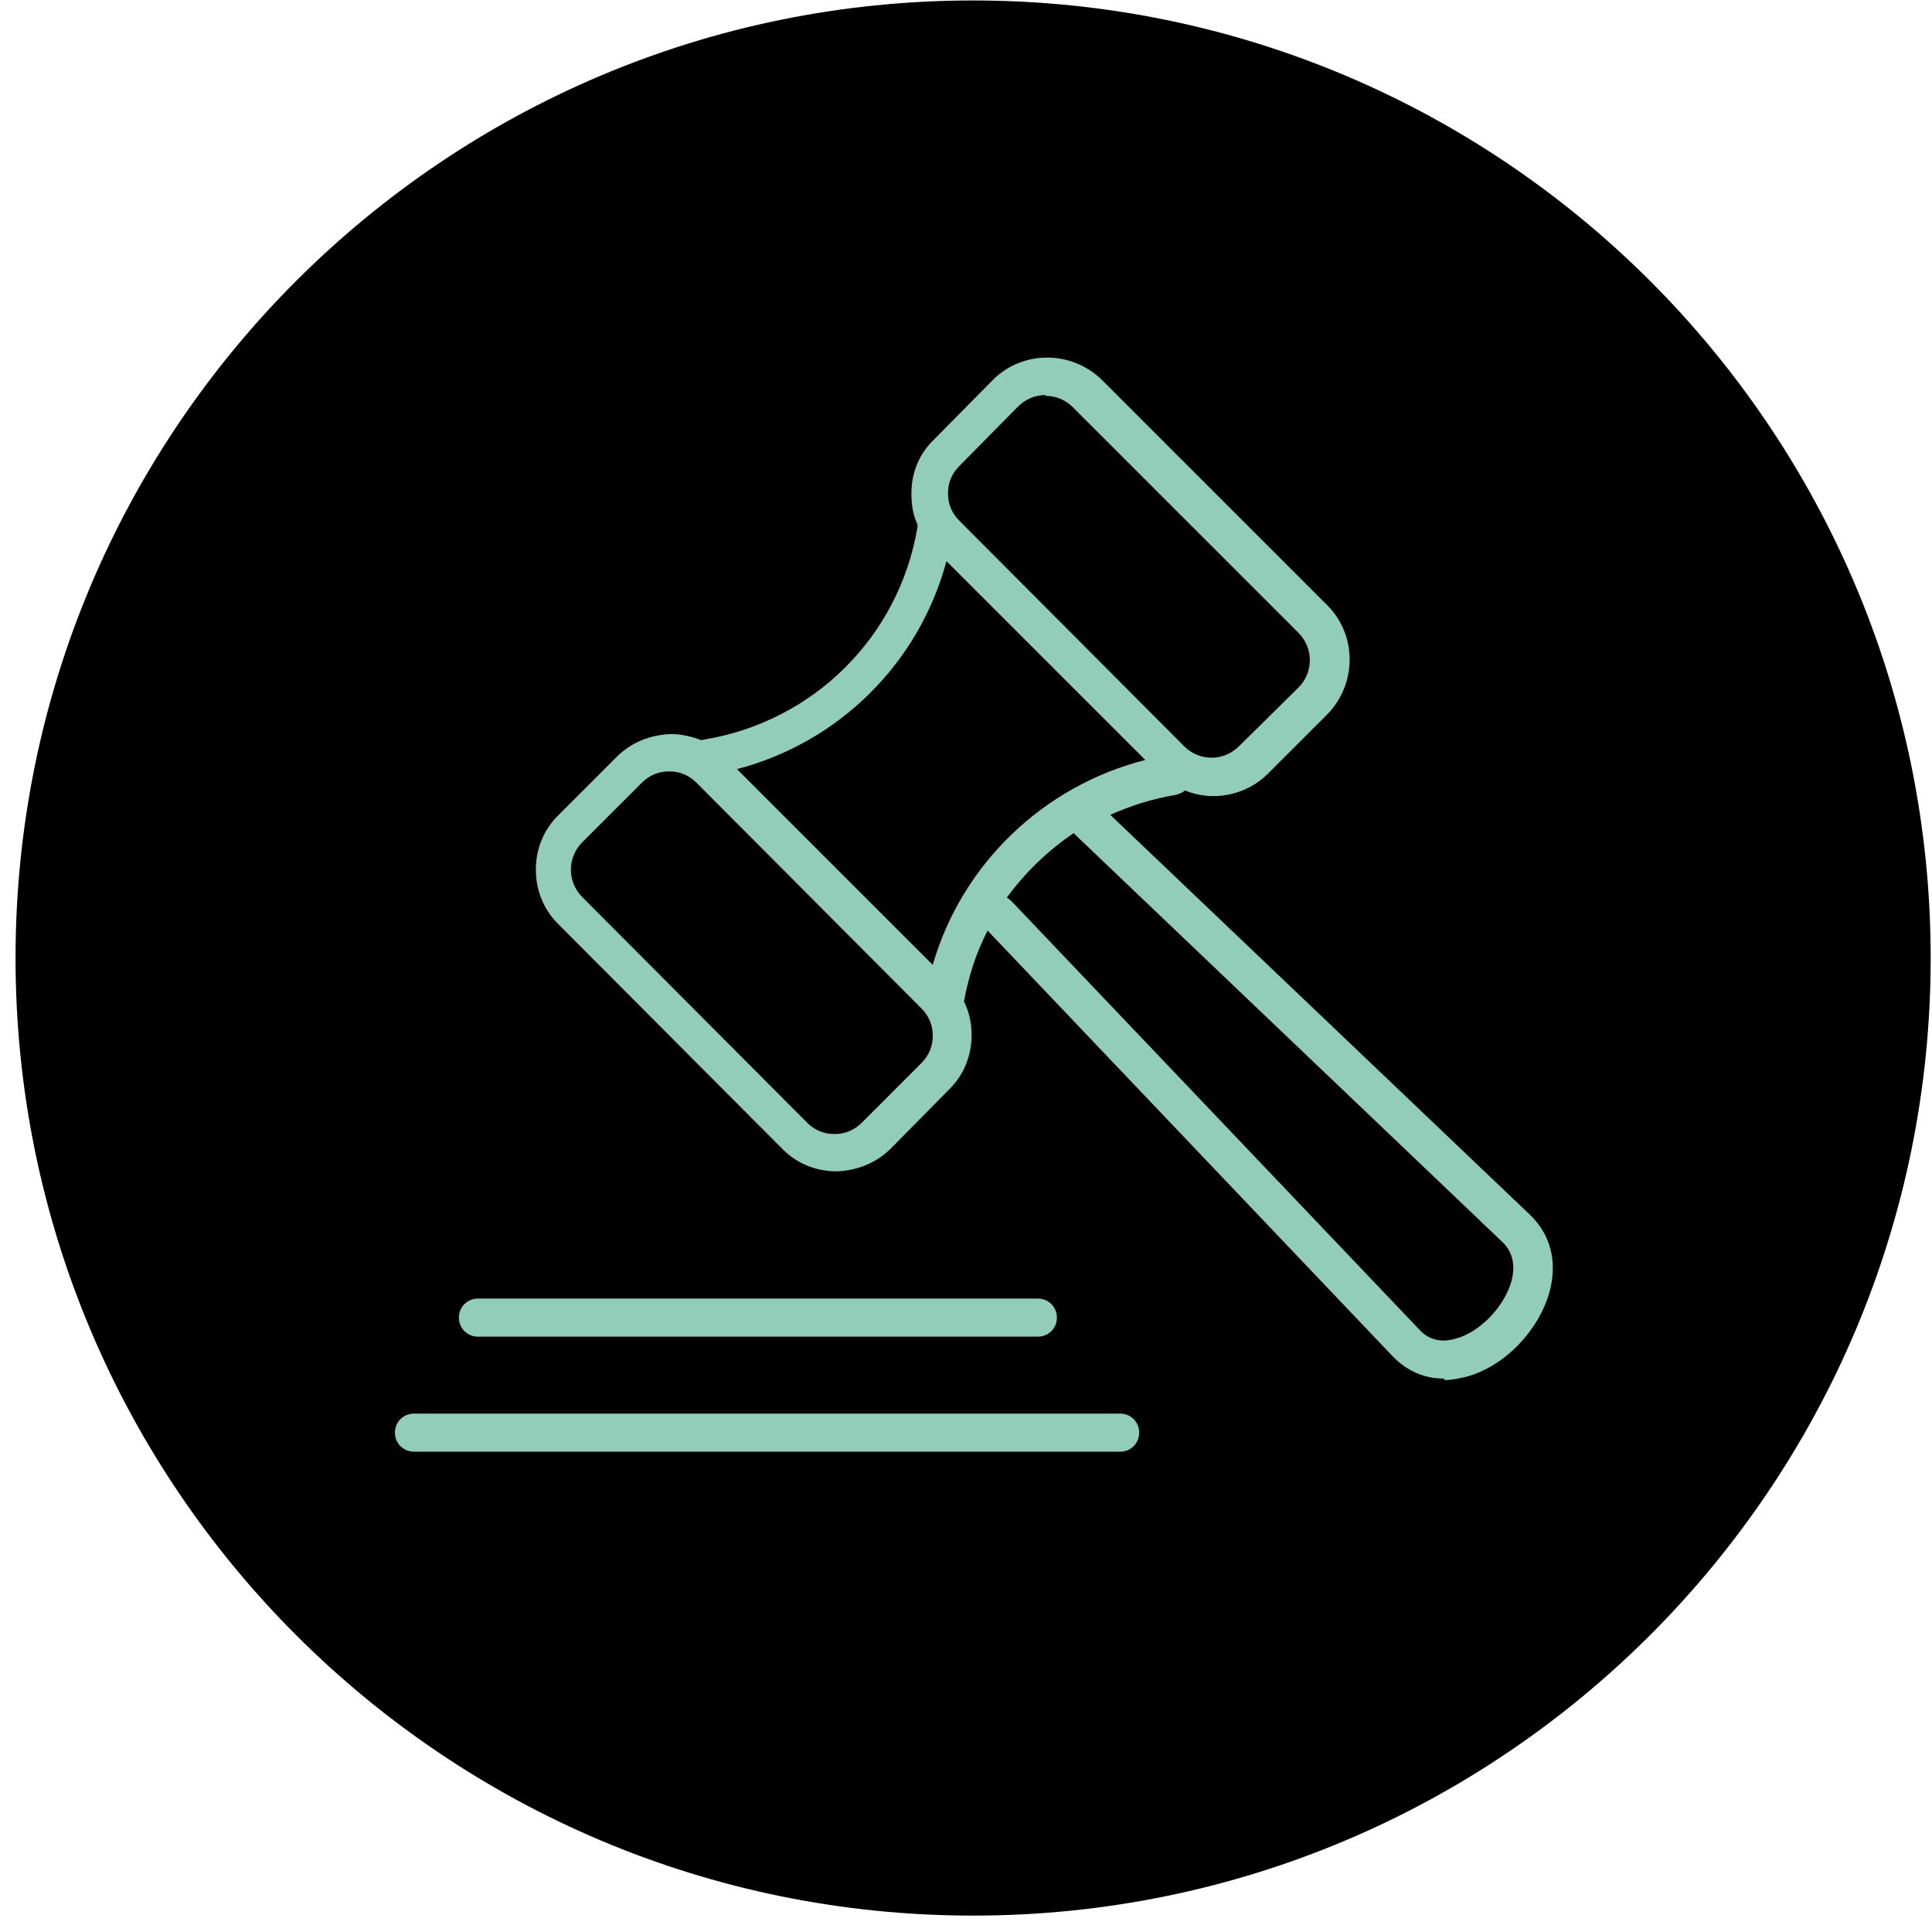
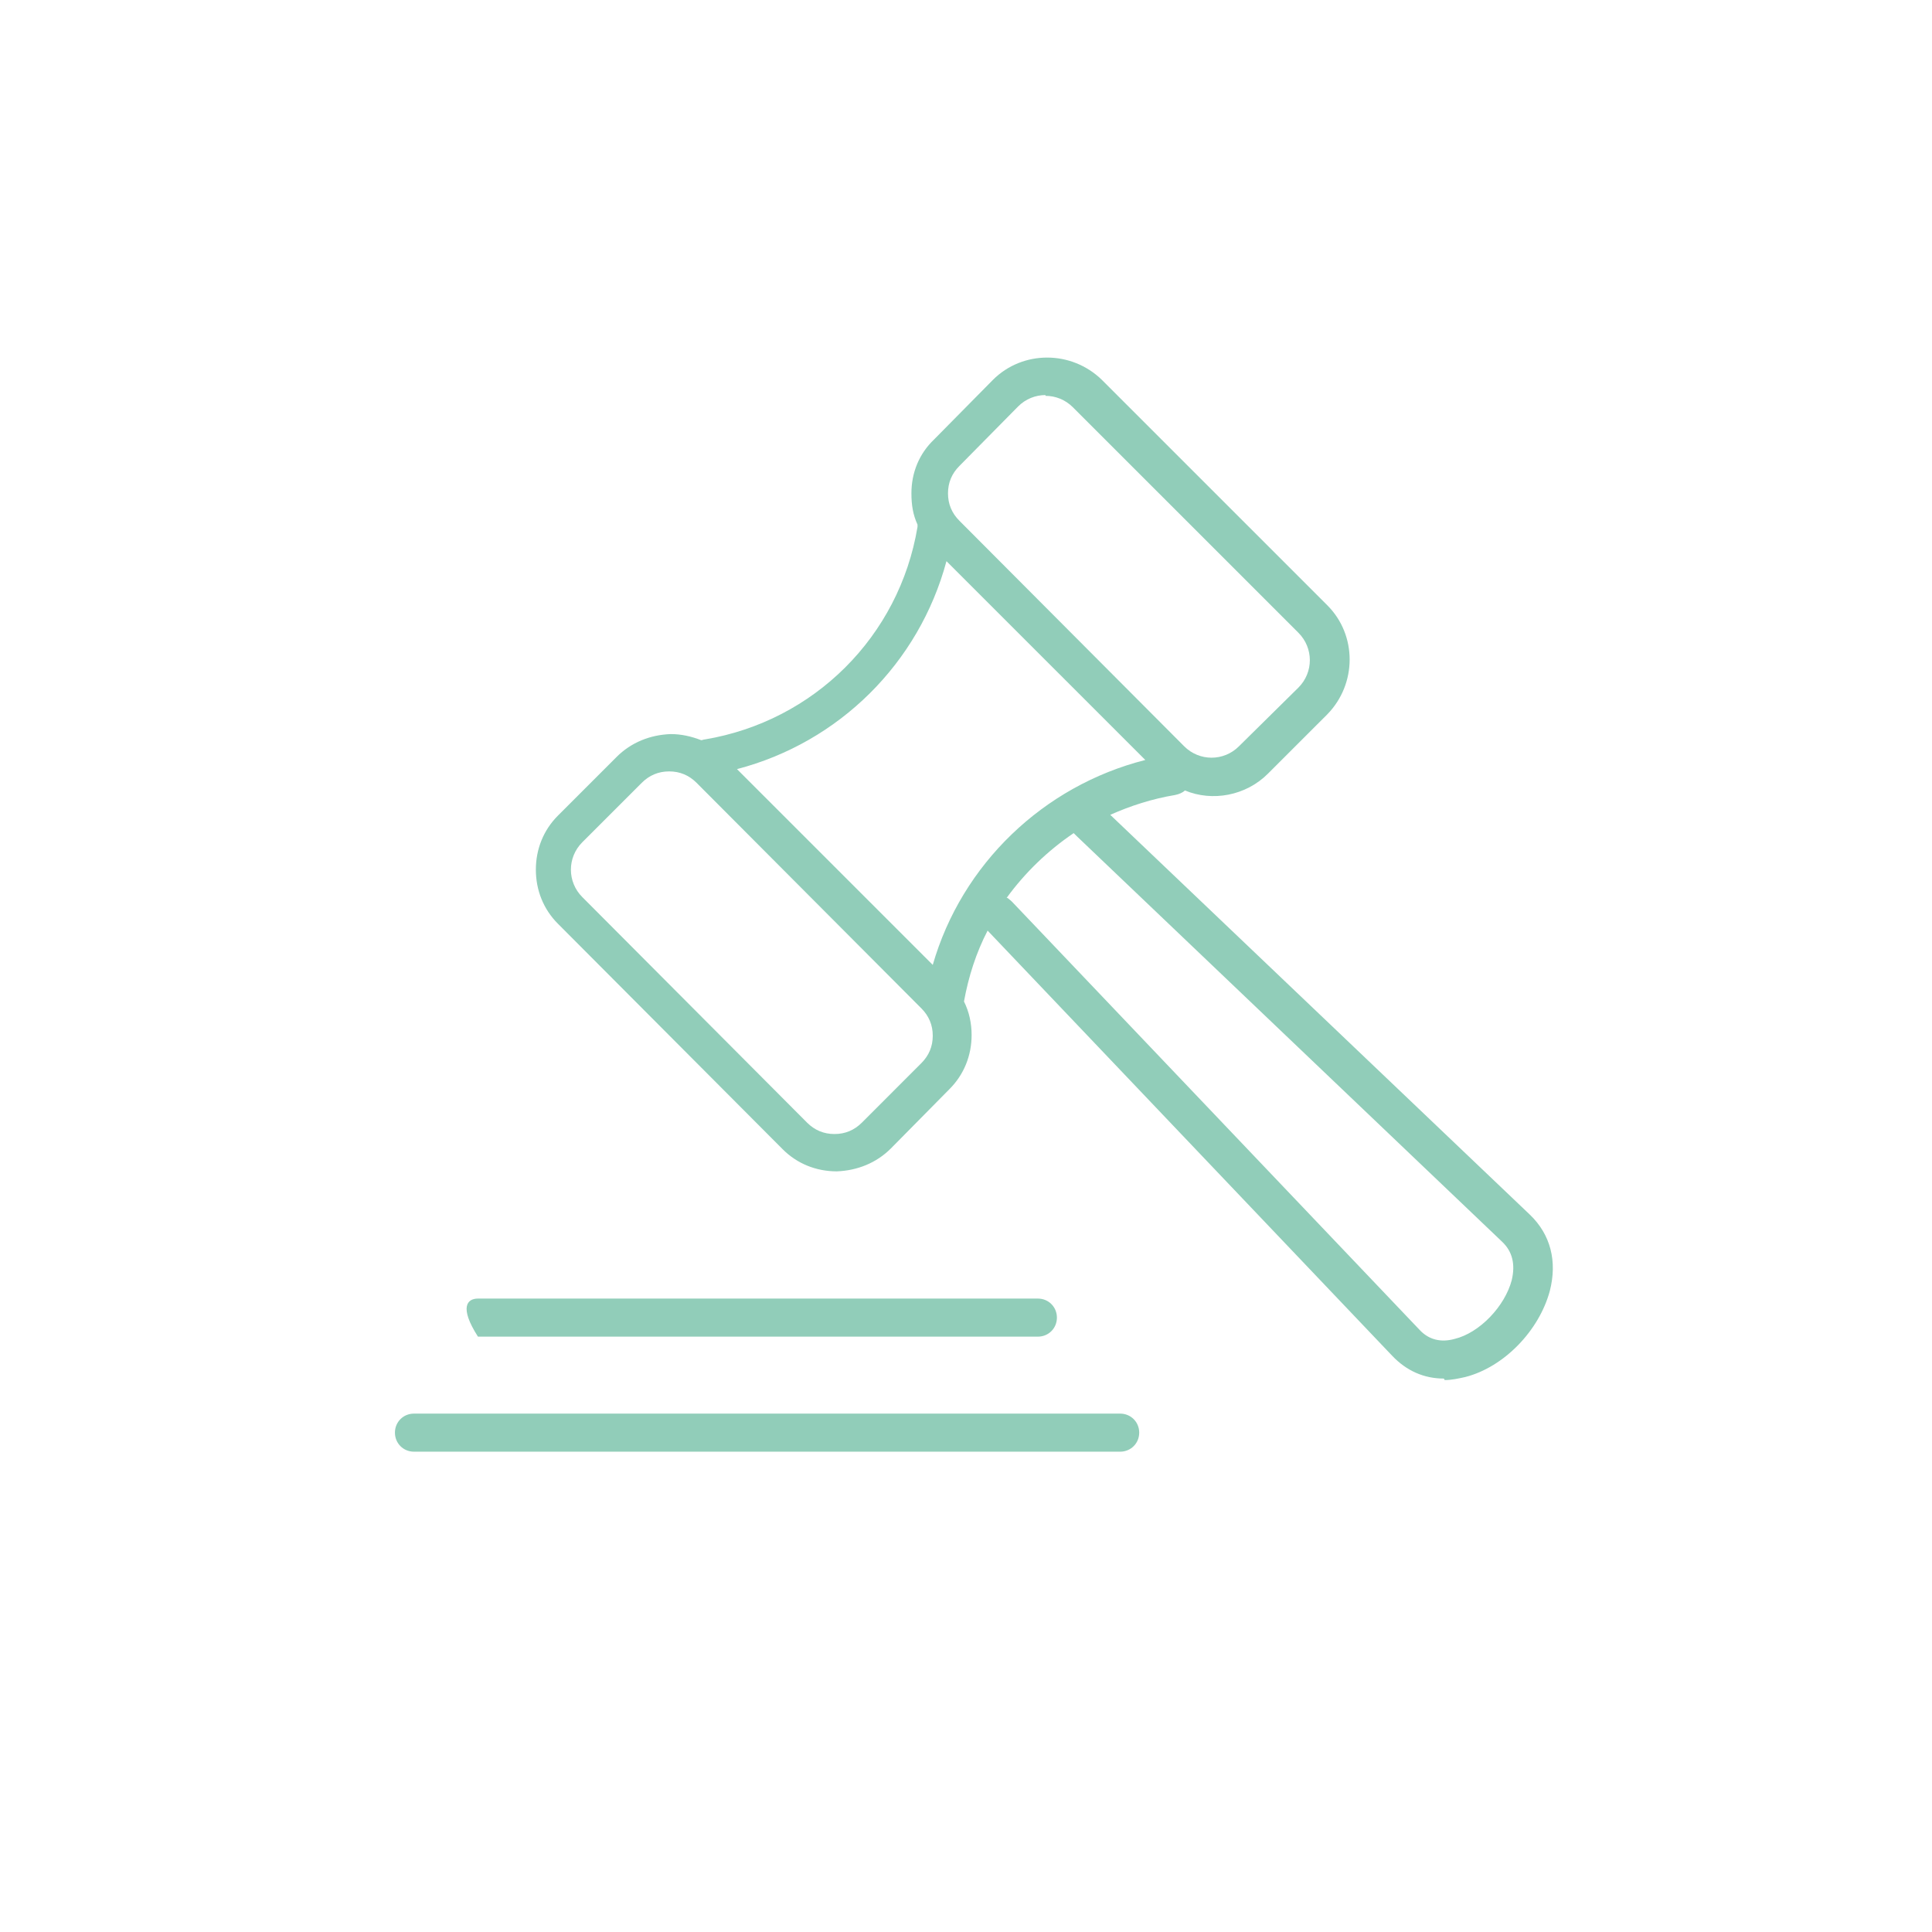
<svg xmlns="http://www.w3.org/2000/svg" width="72" height="72" viewBox="0 0 72 72" fill="none">
-   <path d="M36.266 71.389C55.968 71.389 71.951 55.406 71.951 35.703C71.951 16.001 55.968 0.017 36.266 0.017C16.563 0.017 0.579 16.001 0.579 35.703C0.579 55.406 16.563 71.389 36.266 71.389Z" fill="black" />
-   <path d="M41.745 54.1H15.427C15.03 54.1 14.718 53.788 14.718 53.39C14.718 52.993 15.03 52.681 15.427 52.681H41.745C42.142 52.681 42.455 52.993 42.455 53.39C42.455 53.788 42.142 54.1 41.745 54.1ZM53.81 51.375C53.072 51.375 52.419 51.091 51.88 50.523L36.805 34.681C36.379 35.505 36.095 36.385 35.925 37.322C36.123 37.719 36.209 38.145 36.209 38.571C36.209 39.337 35.925 40.047 35.385 40.587L33.199 42.801C32.66 43.34 31.95 43.624 31.184 43.653C30.417 43.653 29.707 43.369 29.168 42.829L20.793 34.426C20.254 33.887 19.97 33.177 19.97 32.41C19.97 31.644 20.254 30.934 20.793 30.395L22.979 28.209C23.518 27.669 24.228 27.385 24.995 27.357C25.392 27.357 25.761 27.442 26.13 27.584C26.187 27.584 26.215 27.556 26.272 27.556C30.332 26.874 33.512 23.723 34.193 19.635C34.193 19.607 34.193 19.578 34.193 19.55C34.023 19.181 33.966 18.812 33.966 18.386C33.966 17.619 34.25 16.91 34.818 16.37L37.004 14.156C38.111 13.049 39.928 13.049 41.063 14.156L49.467 22.559C50.574 23.666 50.574 25.483 49.467 26.619L47.252 28.833C46.429 29.657 45.18 29.884 44.158 29.458C44.073 29.543 43.931 29.6 43.789 29.628C42.937 29.77 42.142 30.026 41.376 30.366L57.018 45.271C57.785 46.009 58.041 47.003 57.757 48.11C57.359 49.586 56.053 50.949 54.605 51.318C54.35 51.375 54.094 51.431 53.839 51.431L53.81 51.375ZM37.543 33.461C37.543 33.461 37.657 33.546 37.713 33.603L52.902 49.558C53.243 49.927 53.697 50.04 54.208 49.898C55.145 49.671 56.082 48.678 56.337 47.712C56.479 47.116 56.365 46.634 55.968 46.265L40.127 31.161C40.127 31.161 40.041 31.076 40.013 31.048C39.048 31.701 38.196 32.524 37.515 33.461H37.543ZM24.938 28.748C24.541 28.748 24.2 28.89 23.916 29.174L21.701 31.388C21.134 31.956 21.134 32.865 21.701 33.432L30.076 41.836C30.36 42.12 30.701 42.262 31.099 42.262C31.496 42.262 31.837 42.12 32.121 41.836L34.335 39.621C34.619 39.337 34.761 38.997 34.761 38.599C34.761 38.202 34.619 37.861 34.335 37.577L25.96 29.174C25.676 28.89 25.335 28.748 24.938 28.748ZM34.761 35.959C35.84 32.212 38.877 29.288 42.682 28.322L35.272 20.913C34.25 24.717 31.269 27.669 27.465 28.663L34.761 35.959ZM38.962 14.723C38.593 14.723 38.224 14.865 37.941 15.149L35.755 17.364C35.471 17.648 35.329 17.988 35.329 18.386C35.329 18.783 35.471 19.124 35.755 19.408L44.13 27.811C44.697 28.379 45.606 28.379 46.173 27.811L48.388 25.625C48.956 25.057 48.956 24.149 48.388 23.581L39.984 15.178C39.701 14.894 39.332 14.752 38.962 14.752V14.723ZM38.679 49.813H17.812C17.415 49.813 17.102 49.501 17.102 49.104C17.102 48.706 17.415 48.394 17.812 48.394H38.679C39.076 48.394 39.388 48.706 39.388 49.104C39.388 49.501 39.076 49.813 38.679 49.813Z" fill="#91CDB9" />
+   <path d="M41.745 54.1H15.427C15.03 54.1 14.718 53.788 14.718 53.39C14.718 52.993 15.03 52.681 15.427 52.681H41.745C42.142 52.681 42.455 52.993 42.455 53.39C42.455 53.788 42.142 54.1 41.745 54.1ZM53.81 51.375C53.072 51.375 52.419 51.091 51.88 50.523L36.805 34.681C36.379 35.505 36.095 36.385 35.925 37.322C36.123 37.719 36.209 38.145 36.209 38.571C36.209 39.337 35.925 40.047 35.385 40.587L33.199 42.801C32.66 43.34 31.95 43.624 31.184 43.653C30.417 43.653 29.707 43.369 29.168 42.829L20.793 34.426C20.254 33.887 19.97 33.177 19.97 32.41C19.97 31.644 20.254 30.934 20.793 30.395L22.979 28.209C23.518 27.669 24.228 27.385 24.995 27.357C25.392 27.357 25.761 27.442 26.13 27.584C26.187 27.584 26.215 27.556 26.272 27.556C30.332 26.874 33.512 23.723 34.193 19.635C34.193 19.607 34.193 19.578 34.193 19.55C34.023 19.181 33.966 18.812 33.966 18.386C33.966 17.619 34.25 16.91 34.818 16.37L37.004 14.156C38.111 13.049 39.928 13.049 41.063 14.156L49.467 22.559C50.574 23.666 50.574 25.483 49.467 26.619L47.252 28.833C46.429 29.657 45.18 29.884 44.158 29.458C44.073 29.543 43.931 29.6 43.789 29.628C42.937 29.77 42.142 30.026 41.376 30.366L57.018 45.271C57.785 46.009 58.041 47.003 57.757 48.11C57.359 49.586 56.053 50.949 54.605 51.318C54.35 51.375 54.094 51.431 53.839 51.431L53.81 51.375ZM37.543 33.461C37.543 33.461 37.657 33.546 37.713 33.603L52.902 49.558C53.243 49.927 53.697 50.04 54.208 49.898C55.145 49.671 56.082 48.678 56.337 47.712C56.479 47.116 56.365 46.634 55.968 46.265L40.127 31.161C40.127 31.161 40.041 31.076 40.013 31.048C39.048 31.701 38.196 32.524 37.515 33.461H37.543ZM24.938 28.748C24.541 28.748 24.2 28.89 23.916 29.174L21.701 31.388C21.134 31.956 21.134 32.865 21.701 33.432L30.076 41.836C30.36 42.12 30.701 42.262 31.099 42.262C31.496 42.262 31.837 42.12 32.121 41.836L34.335 39.621C34.619 39.337 34.761 38.997 34.761 38.599C34.761 38.202 34.619 37.861 34.335 37.577L25.96 29.174C25.676 28.89 25.335 28.748 24.938 28.748ZM34.761 35.959C35.84 32.212 38.877 29.288 42.682 28.322L35.272 20.913C34.25 24.717 31.269 27.669 27.465 28.663L34.761 35.959ZM38.962 14.723C38.593 14.723 38.224 14.865 37.941 15.149L35.755 17.364C35.471 17.648 35.329 17.988 35.329 18.386C35.329 18.783 35.471 19.124 35.755 19.408L44.13 27.811C44.697 28.379 45.606 28.379 46.173 27.811L48.388 25.625C48.956 25.057 48.956 24.149 48.388 23.581L39.984 15.178C39.701 14.894 39.332 14.752 38.962 14.752V14.723ZM38.679 49.813H17.812C17.102 48.706 17.415 48.394 17.812 48.394H38.679C39.076 48.394 39.388 48.706 39.388 49.104C39.388 49.501 39.076 49.813 38.679 49.813Z" fill="#91CDB9" />
</svg>